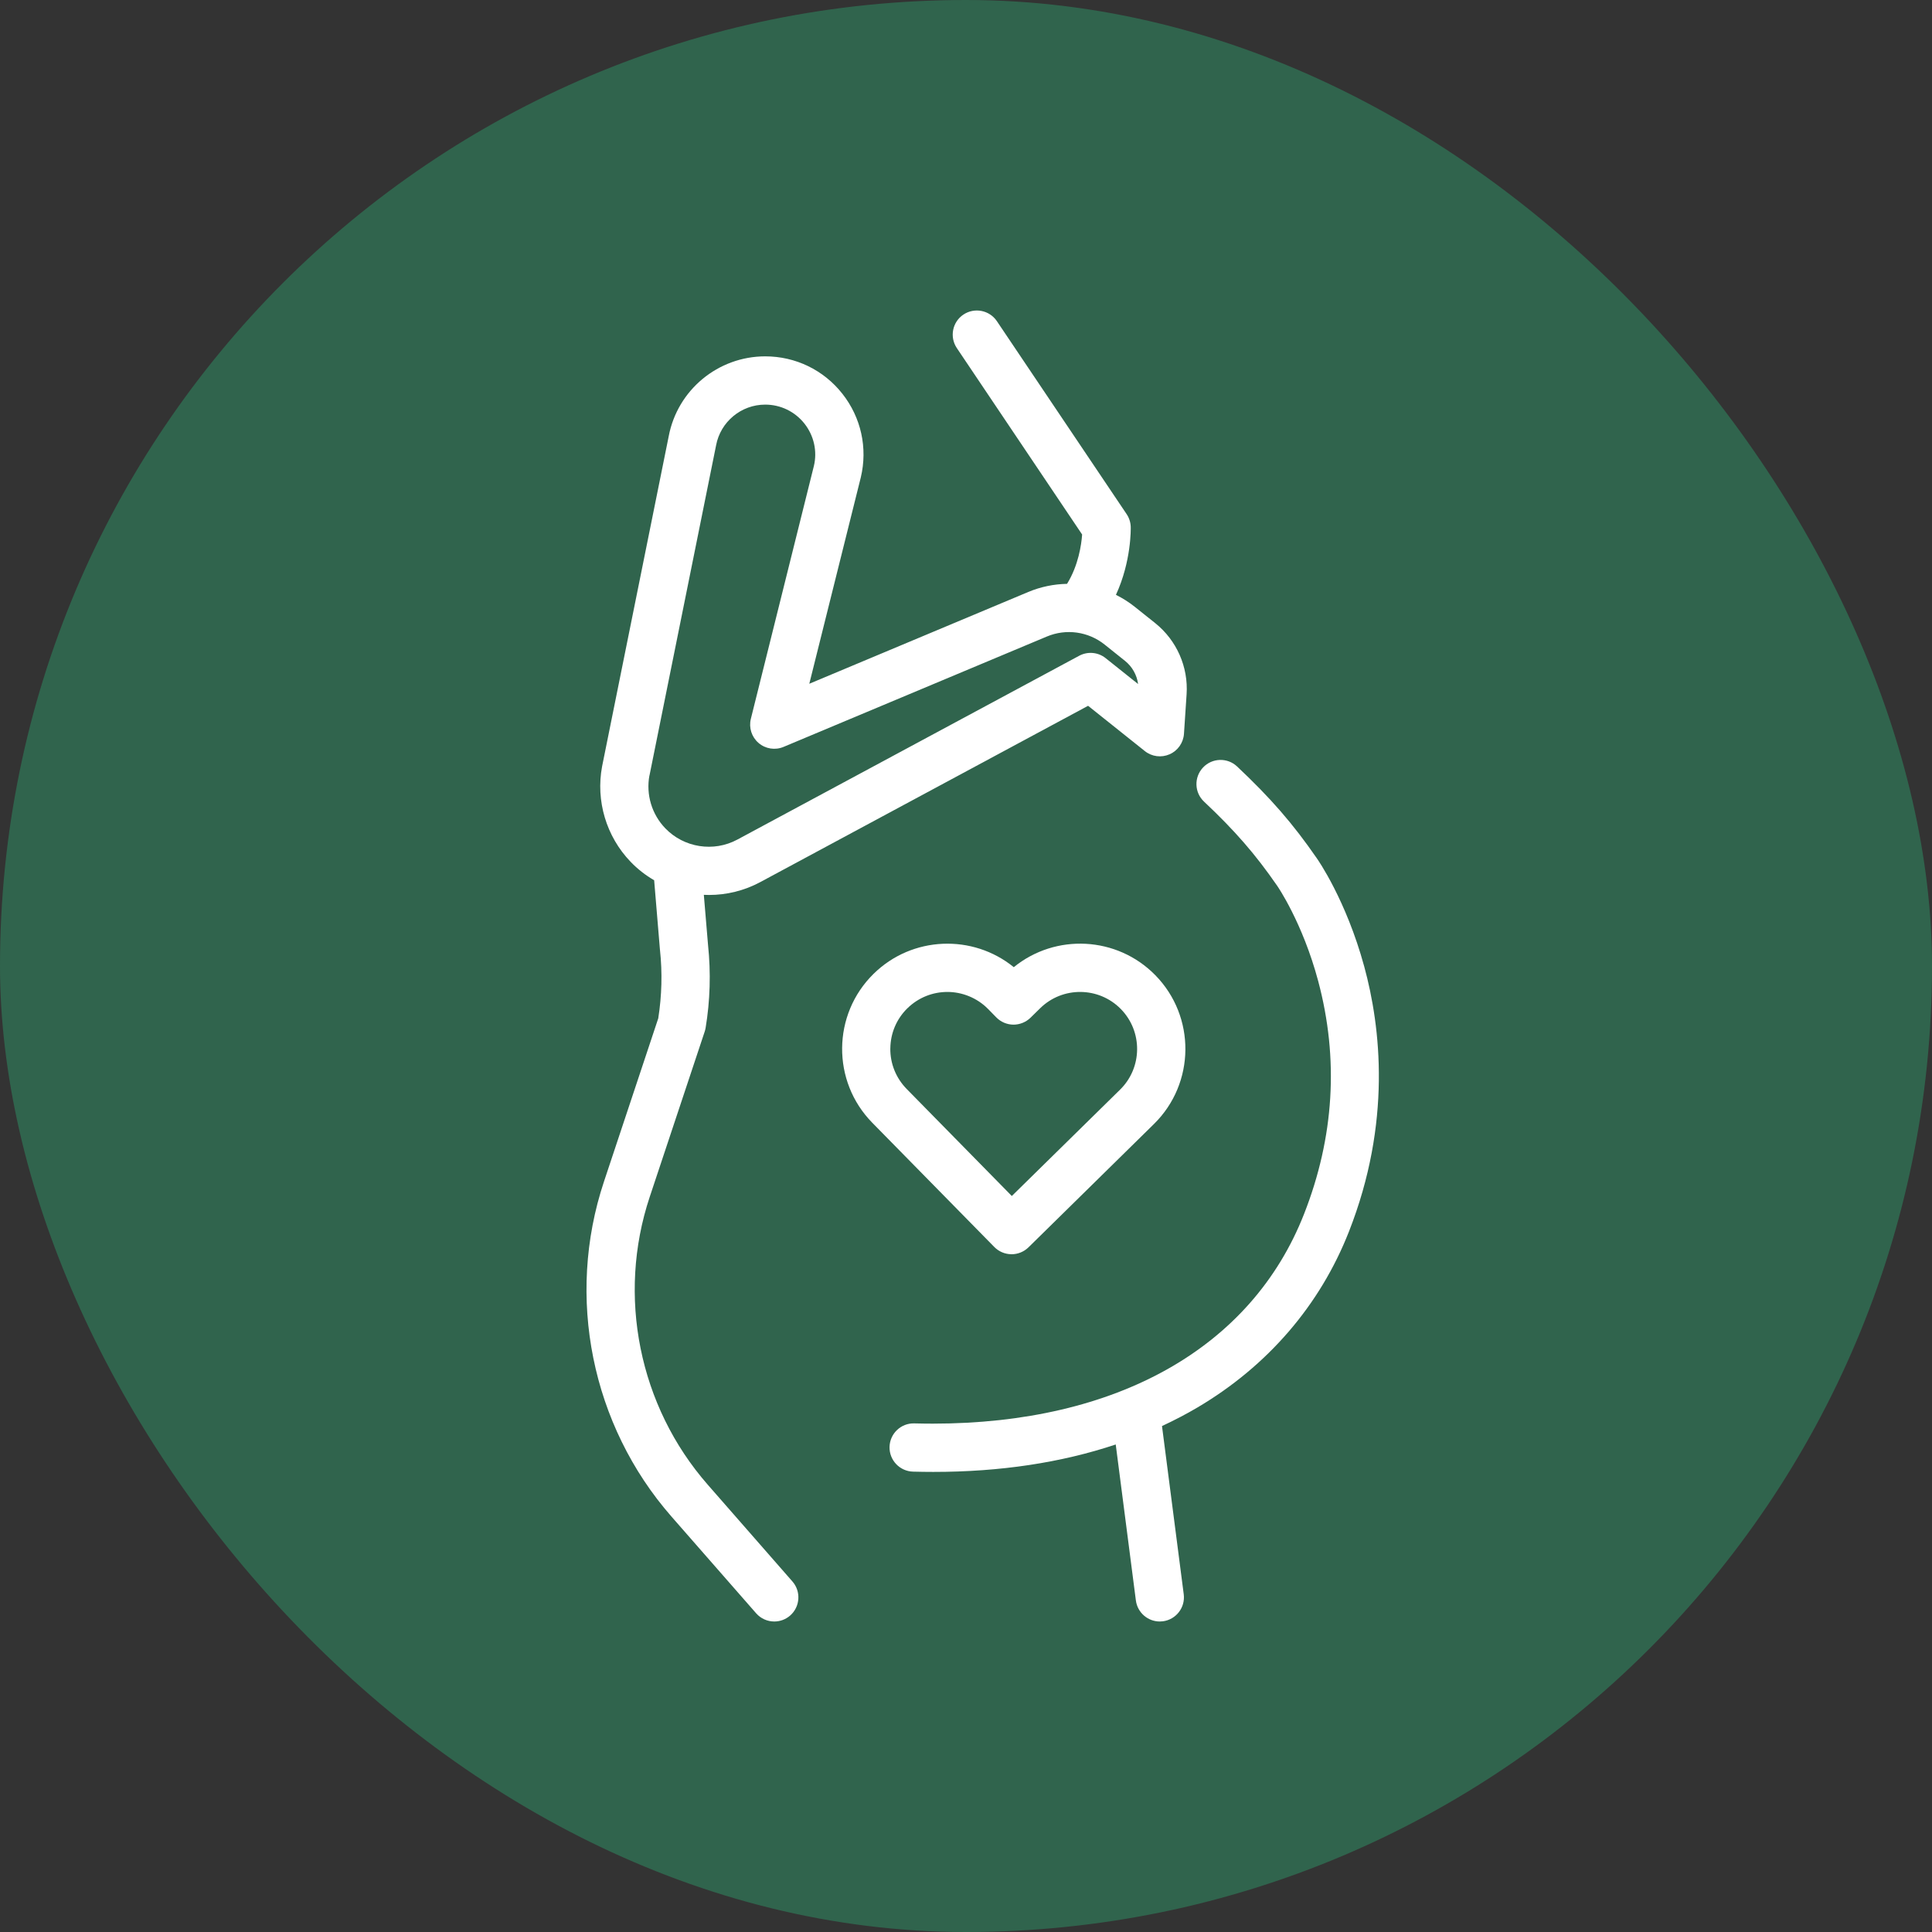
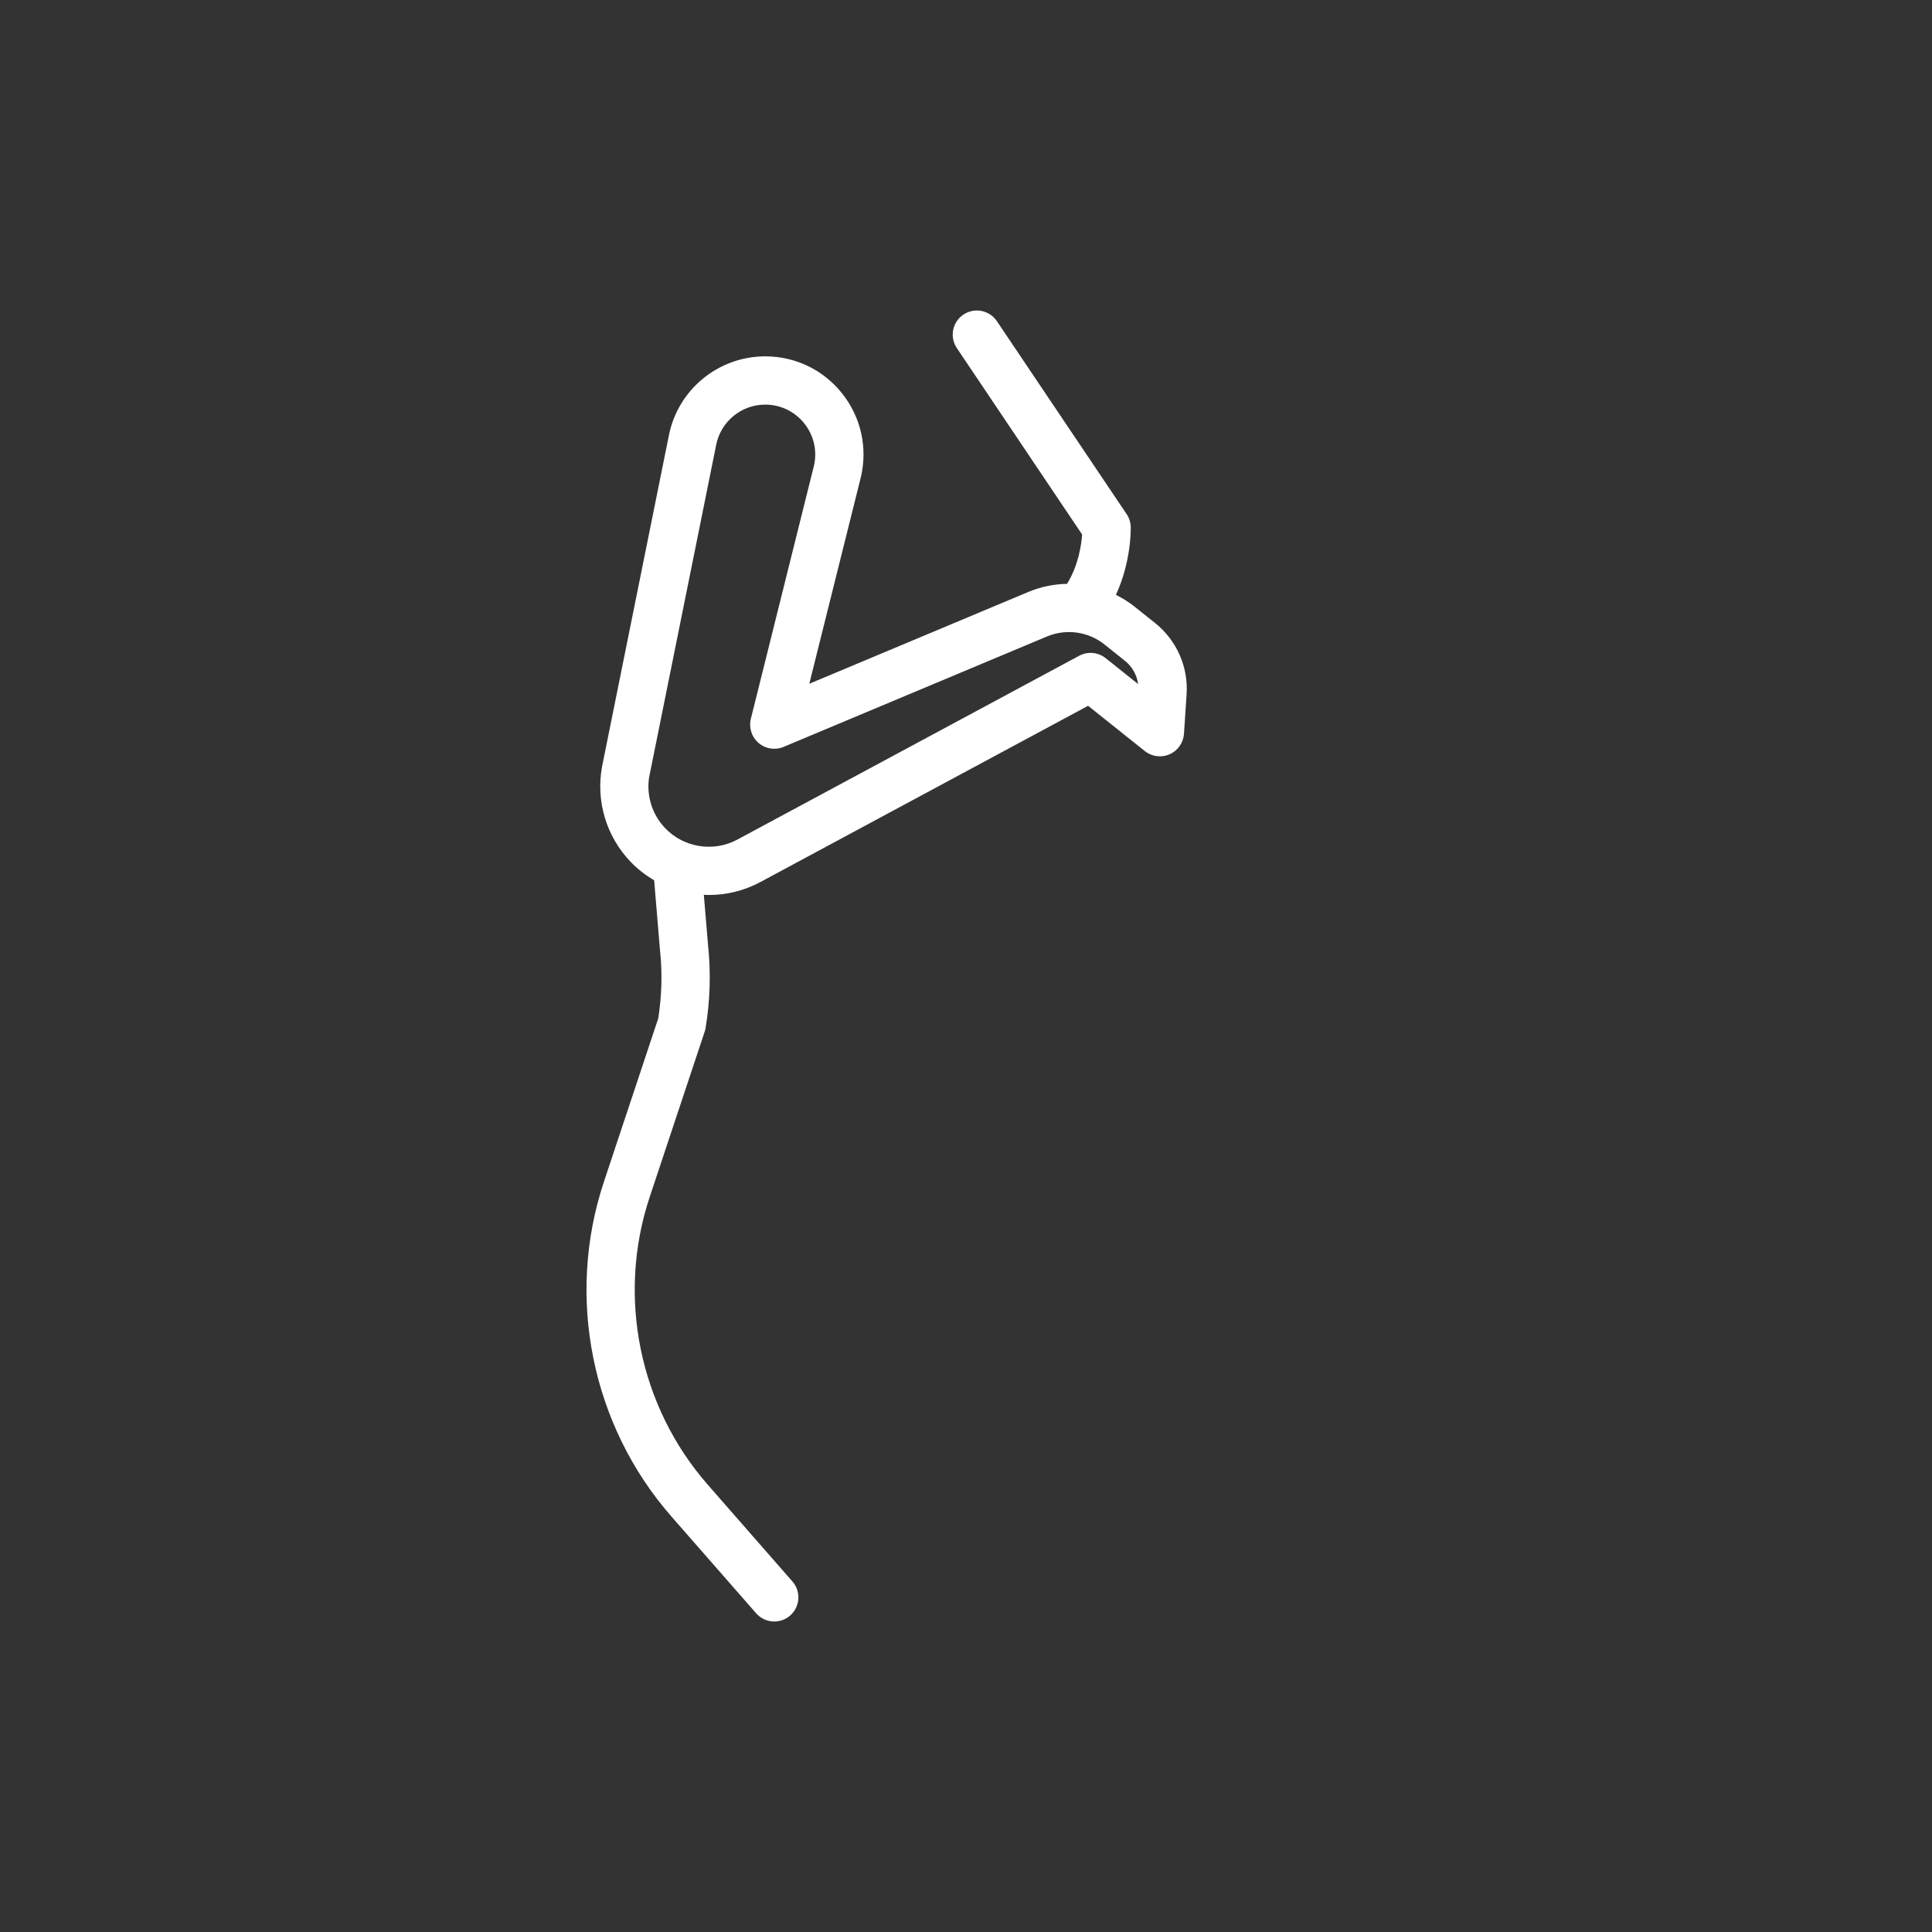
<svg xmlns="http://www.w3.org/2000/svg" width="56" height="56" viewBox="0 0 56 56" fill="none">
  <rect x="0" y="0" width="56" height="56" fill="#333333" stroke="none" />
-   <rect width="56" height="56" rx="28" fill="#30644D" />
-   <path d="M39.542 28.012C39.018 26.091 38.195 24.913 38.164 24.871C37.477 23.876 36.83 23.132 35.858 22.217C35.577 21.952 35.134 21.966 34.87 22.247C34.605 22.529 34.618 22.971 34.9 23.236C35.794 24.077 36.387 24.759 37.017 25.671C37.025 25.681 37.753 26.735 38.208 28.435C38.811 30.691 38.673 32.963 37.798 35.19C36.275 39.069 32.369 41.265 27.035 41.265C26.86 41.265 26.681 41.262 26.502 41.258C26.116 41.246 25.794 41.552 25.784 41.938C25.774 42.324 26.079 42.645 26.464 42.656C26.662 42.661 26.858 42.664 27.052 42.664C28.995 42.664 30.762 42.396 32.34 41.869L32.924 46.39C32.97 46.743 33.271 47 33.617 47C33.646 47 33.677 46.998 33.707 46.994C34.09 46.944 34.361 46.593 34.311 46.21L33.681 41.335C34.036 41.169 34.382 40.99 34.713 40.794C36.745 39.593 38.262 37.831 39.099 35.7C40.339 32.545 40.024 29.777 39.542 28.011L39.542 28.012Z" fill="white" />
  <path d="M20.512 43.032C18.522 40.757 17.878 37.562 18.832 34.694L20.425 29.904C20.437 29.869 20.445 29.834 20.452 29.798C20.584 29.003 20.607 28.195 20.523 27.393L20.401 25.937C20.451 25.939 20.502 25.941 20.551 25.941C21.059 25.941 21.57 25.819 22.037 25.568L31.539 20.458L33.183 21.77C33.387 21.933 33.663 21.968 33.902 21.863C34.14 21.759 34.3 21.529 34.318 21.27L34.394 20.126C34.447 19.332 34.107 18.561 33.486 18.063L32.896 17.592C32.723 17.454 32.538 17.337 32.346 17.242C32.796 16.266 32.776 15.322 32.775 15.272C32.771 15.14 32.73 15.012 32.656 14.902L28.895 9.309C28.68 8.989 28.245 8.904 27.924 9.119C27.604 9.334 27.519 9.768 27.734 10.089L31.366 15.493C31.345 15.79 31.258 16.39 30.929 16.923C30.549 16.93 30.167 17.007 29.804 17.159L23.458 19.819L24.951 13.837C25.154 12.984 24.959 12.101 24.416 11.412C23.873 10.723 23.057 10.329 22.181 10.329C20.814 10.329 19.637 11.303 19.383 12.645L17.454 22.205C17.454 22.205 17.452 22.212 17.452 22.215C17.265 23.212 17.573 24.246 18.277 24.978C18.482 25.192 18.713 25.371 18.961 25.514L19.128 27.519C19.128 27.525 19.129 27.53 19.13 27.536C19.201 28.195 19.183 28.862 19.08 29.517L17.505 34.253C16.395 37.59 17.144 41.307 19.459 43.954L21.916 46.761C22.054 46.919 22.248 47 22.443 47C22.606 47 22.771 46.943 22.903 46.827C23.193 46.573 23.223 46.13 22.969 45.84L20.512 43.032ZM18.826 22.477L20.754 12.919C20.754 12.919 20.756 12.913 20.756 12.909C20.885 12.225 21.483 11.728 22.18 11.728C22.626 11.728 23.041 11.929 23.318 12.279C23.594 12.63 23.693 13.08 23.591 13.506L21.764 20.835C21.7 21.091 21.786 21.362 21.987 21.535C22.187 21.707 22.468 21.752 22.712 21.649L30.344 18.45C30.904 18.215 31.545 18.305 32.018 18.683L32.608 19.155C32.819 19.323 32.953 19.565 32.988 19.827L32.048 19.077C31.829 18.902 31.527 18.875 31.28 19.008L21.372 24.336C20.684 24.706 19.825 24.572 19.283 24.008C18.893 23.603 18.721 23.031 18.824 22.477H18.826Z" fill="white" />
-   <path d="M29.314 36.355C29.314 36.355 29.318 36.355 29.32 36.355C29.504 36.355 29.679 36.283 29.811 36.155L33.447 32.581C34.648 31.402 34.665 29.465 33.486 28.265C32.374 27.133 30.592 27.052 29.385 28.034C28.197 27.068 26.44 27.128 25.322 28.226C24.121 29.405 24.103 31.341 25.283 32.543L28.821 36.145C28.951 36.277 29.128 36.353 29.314 36.354V36.355ZM25.807 30.39C25.811 29.949 25.986 29.534 26.302 29.225C26.624 28.91 27.042 28.752 27.461 28.752C27.879 28.752 28.317 28.917 28.64 29.246L28.88 29.491C29.01 29.623 29.187 29.698 29.373 29.7C29.556 29.701 29.737 29.629 29.87 29.499L30.149 29.225C30.799 28.586 31.848 28.596 32.487 29.246C33.126 29.897 33.116 30.946 32.466 31.584L29.328 34.667L26.28 31.564C25.971 31.248 25.802 30.831 25.806 30.39H25.807Z" fill="white" />
</svg>